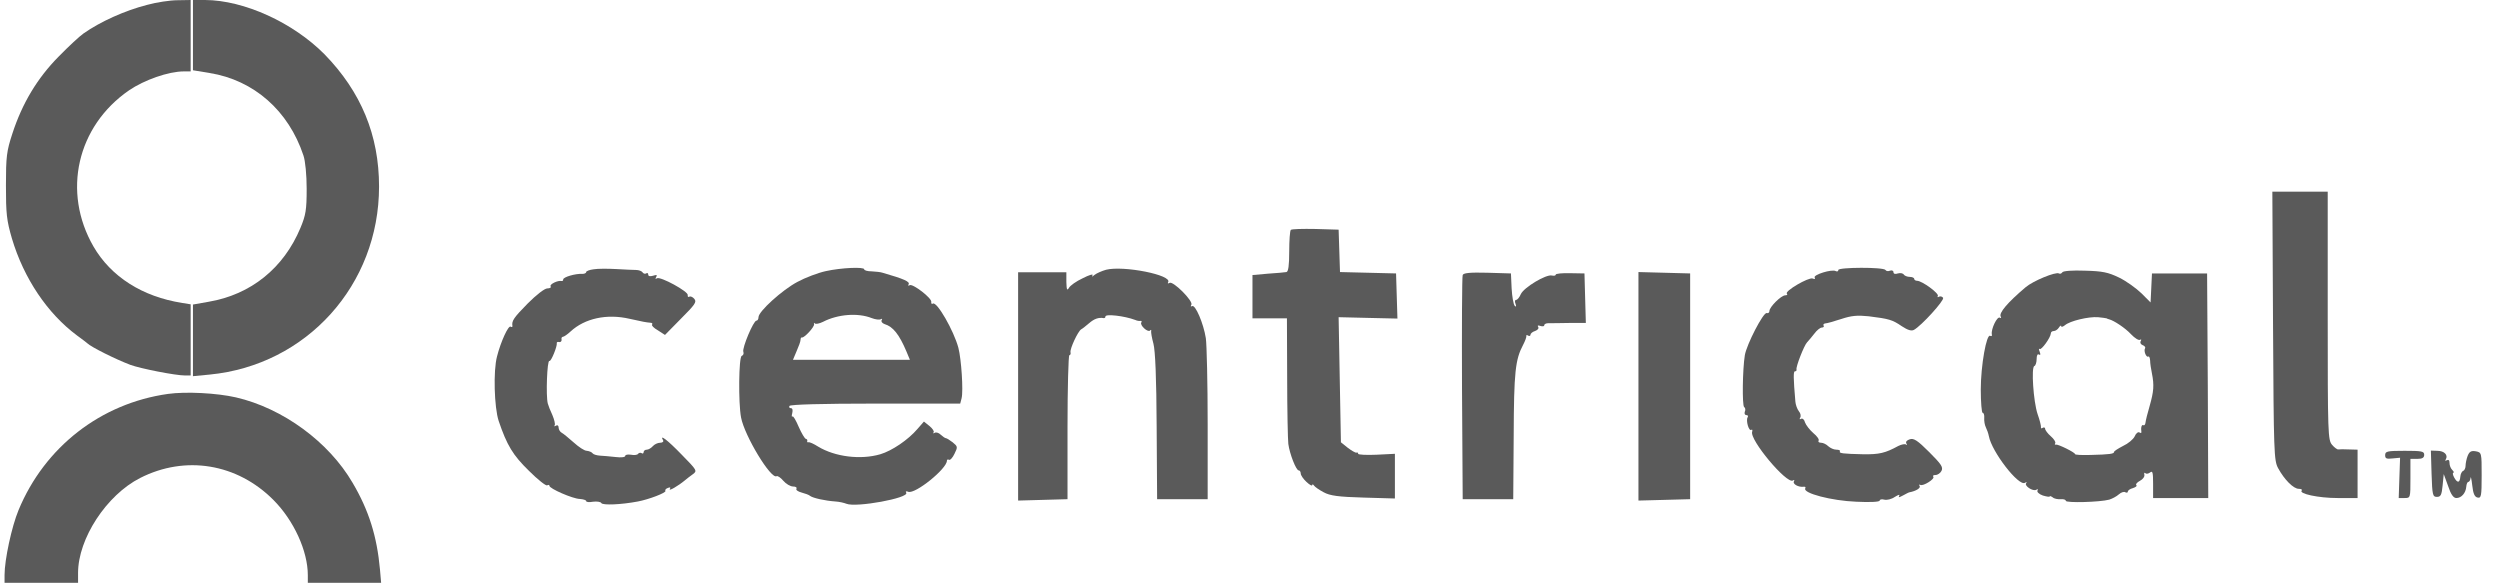
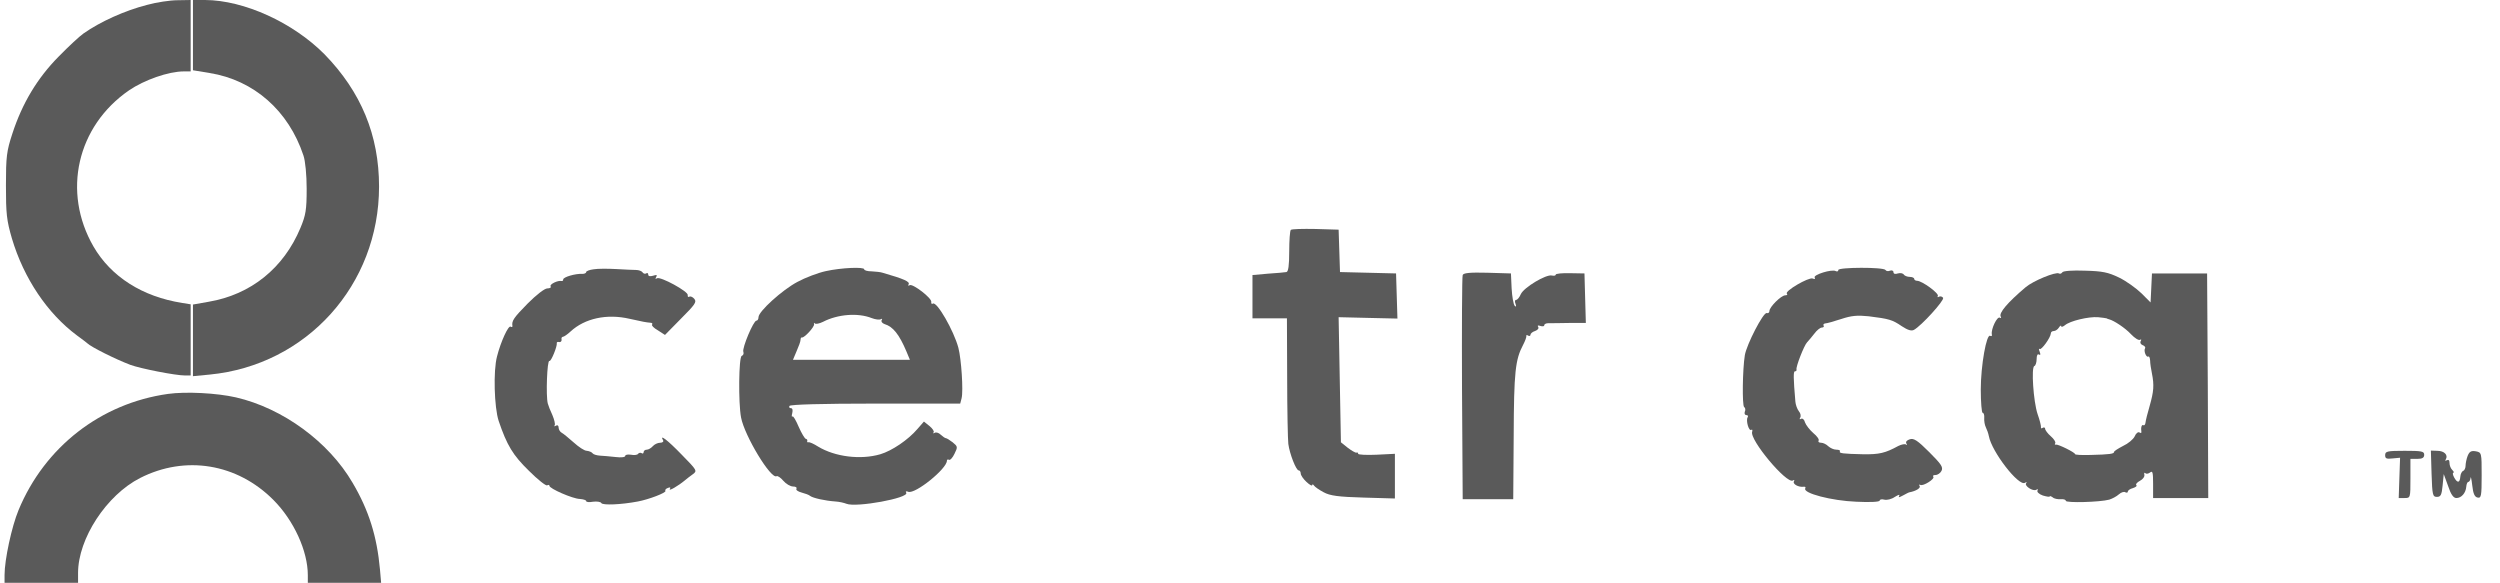
<svg xmlns="http://www.w3.org/2000/svg" width="163" height="38" viewBox="0 0 163 38" fill="none">
  <g id="centrical" clip-path="url(#clip0_333_537)">
    <g id="Group 1000002892">
      <g id="Yellow">
        <path id="Vector" d="M9.599 0.316C8.131 0.691 6.543 1.412 5.45 2.178C5.21 2.343 4.476 3.019 3.817 3.695C2.439 5.092 1.45 6.729 0.806 8.712C0.432 9.853 0.387 10.214 0.387 12.091C0.387 13.939 0.432 14.359 0.776 15.546C1.555 18.159 3.098 20.442 5.016 21.869C5.345 22.109 5.645 22.335 5.69 22.38C5.929 22.62 7.517 23.416 8.506 23.791C9.165 24.032 11.442 24.482 12.071 24.482H12.431V22.154V19.841L11.876 19.751C9.285 19.346 7.233 18.039 6.094 16.071C4.042 12.512 5.016 8.231 8.416 5.888C9.405 5.212 10.992 4.656 11.981 4.656H12.431V2.328V0L11.577 0.015C11.097 0.015 10.199 0.15 9.599 0.316Z" fill="#5A5A5A" />
      </g>
      <g id="Magenta">
        <path id="Vector_2" d="M10.948 25.684C6.573 26.3 2.918 29.138 1.211 33.254C0.761 34.335 0.297 36.498 0.297 37.489V38H2.694H5.09V37.354C5.09 35.116 6.948 32.278 9.135 31.166C12.086 29.664 15.457 30.22 17.823 32.593C19.157 33.93 20.07 35.927 20.07 37.504V38H22.452H24.849L24.774 37.129C24.579 34.981 24.055 33.284 22.991 31.481C21.434 28.808 18.438 26.615 15.382 25.909C14.138 25.624 12.116 25.519 10.948 25.684Z" fill="#5A5A5A" />
      </g>
      <g id="Teal">
        <path id="Vector_3" d="M12.58 2.298V4.581L13.674 4.761C16.55 5.227 18.812 7.21 19.785 10.138C19.905 10.484 19.995 11.4 19.995 12.316C19.995 13.683 19.935 14.028 19.591 14.855C18.497 17.483 16.355 19.21 13.599 19.676L12.58 19.856V22.184V24.527L13.674 24.422C19.995 23.806 24.714 18.579 24.714 12.166C24.714 8.817 23.545 5.993 21.164 3.545C19.111 1.472 15.921 0.015 13.374 9.15527e-05H12.58V2.298Z" fill="#5A5A5A" />
      </g>
    </g>
    <g id="Navy">
-       <path id="Vector_4" d="M148.202 21.237C148.247 29.498 148.262 30.024 148.531 30.52C148.936 31.271 149.535 31.871 149.879 31.871C150.029 31.871 150.119 31.916 150.074 31.977C149.849 32.187 151.153 32.472 152.411 32.472H153.714V30.895V29.318L153.16 29.303C152.845 29.288 152.531 29.288 152.456 29.303C152.396 29.318 152.201 29.183 152.052 29.003C151.782 28.687 151.767 28.312 151.767 20.576V12.496H149.969H148.157L148.202 21.237Z" fill="#5A5A5A" />
      <path id="Vector_5" d="M84.162 14.989C84.102 15.049 84.057 15.68 84.057 16.401C84.057 17.317 83.998 17.707 83.878 17.738C83.773 17.753 83.234 17.813 82.679 17.843L81.661 17.933V19.345V20.756H82.784H83.908L83.923 24.617C83.923 26.749 83.968 28.687 83.998 28.942C84.087 29.603 84.507 30.669 84.672 30.669C84.746 30.669 84.806 30.76 84.806 30.865C84.806 30.985 84.971 31.225 85.181 31.421C85.391 31.616 85.555 31.706 85.555 31.631C85.555 31.556 85.615 31.571 85.675 31.661C85.735 31.751 86.02 31.946 86.304 32.096C86.709 32.322 87.278 32.397 88.896 32.442L90.948 32.502V31.045V29.588L89.75 29.648C89.091 29.678 88.551 29.648 88.551 29.588C88.551 29.513 88.507 29.483 88.432 29.513C88.372 29.528 88.117 29.378 87.877 29.198L87.428 28.837L87.353 24.767L87.278 20.681L89.196 20.727L91.113 20.771L91.068 19.3L91.023 17.828L89.196 17.783L87.368 17.738L87.323 16.356L87.278 14.974L85.765 14.929C84.941 14.914 84.222 14.929 84.162 14.989Z" fill="#5A5A5A" />
      <path id="Vector_6" d="M38.713 17.557C38.444 17.587 38.219 17.677 38.219 17.737C38.219 17.812 38.099 17.858 37.964 17.858C37.515 17.828 36.721 18.068 36.721 18.218C36.721 18.293 36.676 18.338 36.616 18.323C36.377 18.263 35.822 18.533 35.897 18.669C35.957 18.744 35.852 18.804 35.687 18.804C35.508 18.804 34.968 19.224 34.399 19.795C33.5 20.711 33.351 20.922 33.41 21.252C33.425 21.327 33.365 21.342 33.291 21.297C33.141 21.207 32.647 22.288 32.407 23.235C32.152 24.181 32.227 26.569 32.512 27.44C33.051 29.032 33.44 29.678 34.489 30.699C35.058 31.27 35.597 31.691 35.672 31.646C35.762 31.601 35.822 31.601 35.822 31.676C35.822 31.856 37.335 32.517 37.8 32.532C38.024 32.547 38.219 32.607 38.219 32.667C38.219 32.742 38.414 32.757 38.668 32.712C38.908 32.682 39.163 32.712 39.208 32.802C39.298 32.952 40.481 32.907 41.59 32.697C42.309 32.562 43.447 32.126 43.387 32.006C43.342 31.946 43.417 31.856 43.552 31.811C43.687 31.751 43.747 31.781 43.672 31.886C43.582 32.051 44.226 31.676 44.66 31.315C44.78 31.21 45.02 31.03 45.185 30.91C45.469 30.699 45.439 30.654 44.436 29.633C43.522 28.687 42.968 28.266 43.237 28.717C43.282 28.792 43.192 28.867 43.043 28.867C42.878 28.867 42.668 28.972 42.563 29.092C42.458 29.212 42.279 29.318 42.174 29.318C42.054 29.318 41.964 29.393 41.964 29.483C41.964 29.558 41.904 29.603 41.829 29.543C41.754 29.498 41.649 29.528 41.605 29.588C41.56 29.663 41.35 29.693 41.14 29.648C40.93 29.618 40.766 29.648 40.766 29.723C40.766 29.813 40.496 29.843 40.136 29.798C39.777 29.753 39.328 29.723 39.118 29.708C38.908 29.693 38.698 29.633 38.639 29.558C38.593 29.483 38.414 29.408 38.264 29.393C38.099 29.393 37.725 29.137 37.41 28.852C37.096 28.582 36.751 28.281 36.631 28.221C36.511 28.161 36.421 27.996 36.421 27.876C36.421 27.741 36.346 27.695 36.242 27.756C36.152 27.816 36.107 27.801 36.167 27.726C36.212 27.65 36.137 27.35 36.017 27.065C35.882 26.779 35.747 26.434 35.717 26.314C35.583 25.818 35.672 23.445 35.822 23.535C35.927 23.595 36.346 22.559 36.302 22.378C36.287 22.303 36.361 22.273 36.466 22.303C36.556 22.318 36.631 22.243 36.616 22.138C36.586 22.048 36.631 21.958 36.706 21.958C36.766 21.958 36.991 21.808 37.2 21.613C38.129 20.756 39.567 20.441 41.05 20.786C41.994 20.997 42.099 21.012 42.398 21.042C42.518 21.042 42.563 21.102 42.518 21.162C42.458 21.207 42.623 21.387 42.893 21.537L43.357 21.838L44.406 20.771C45.305 19.87 45.439 19.69 45.275 19.495C45.17 19.36 45.02 19.299 44.945 19.345C44.87 19.39 44.825 19.345 44.84 19.239C44.9 19.014 43.058 18.008 42.833 18.143C42.728 18.218 42.713 18.173 42.788 18.053C42.863 17.918 42.818 17.903 42.578 17.978C42.383 18.038 42.264 18.008 42.264 17.903C42.264 17.812 42.204 17.767 42.129 17.828C42.054 17.872 41.949 17.843 41.889 17.752C41.844 17.677 41.649 17.602 41.47 17.602C41.29 17.602 40.706 17.572 40.166 17.542C39.627 17.512 38.968 17.512 38.713 17.557Z" fill="#5A5A5A" />
      <path id="Vector_7" d="M53.843 17.677C53.349 17.783 52.51 18.098 51.986 18.383C50.997 18.909 49.454 20.306 49.454 20.681C49.454 20.802 49.394 20.907 49.319 20.907C49.125 20.907 48.376 22.694 48.465 22.934C48.51 23.055 48.465 23.16 48.361 23.205C48.166 23.265 48.136 26.269 48.316 27.215C48.54 28.417 50.278 31.285 50.638 31.045C50.712 31.015 50.907 31.15 51.072 31.346C51.252 31.556 51.536 31.721 51.716 31.721C51.881 31.721 51.971 31.781 51.926 31.871C51.881 31.946 52.031 32.051 52.255 32.111C52.48 32.172 52.75 32.262 52.825 32.337C53.004 32.472 53.798 32.652 54.472 32.697C54.727 32.712 55.042 32.787 55.191 32.847C55.821 33.103 59.296 32.472 59.086 32.127C59.026 32.036 59.086 32.006 59.221 32.066C59.67 32.232 61.738 30.564 61.738 30.039C61.738 29.964 61.798 29.934 61.873 29.979C61.947 30.024 62.112 29.843 62.232 29.588C62.457 29.138 62.442 29.108 62.112 28.837C61.917 28.687 61.723 28.567 61.663 28.567C61.618 28.567 61.468 28.462 61.333 28.341C61.213 28.221 61.034 28.161 60.944 28.221C60.839 28.266 60.809 28.266 60.869 28.191C60.929 28.131 60.809 27.951 60.614 27.786L60.24 27.485L59.82 27.966C59.221 28.672 58.157 29.393 57.394 29.618C56.105 29.994 54.443 29.783 53.349 29.122C53.064 28.942 52.78 28.807 52.705 28.837C52.645 28.852 52.615 28.822 52.63 28.762C52.66 28.687 52.615 28.627 52.54 28.612C52.465 28.597 52.255 28.236 52.076 27.831C51.896 27.41 51.716 27.095 51.671 27.155C51.611 27.2 51.611 27.11 51.656 26.93C51.701 26.734 51.671 26.614 51.566 26.614C51.461 26.614 51.431 26.539 51.476 26.464C51.536 26.374 53.574 26.314 57.094 26.314H62.606L62.696 25.968C62.816 25.488 62.681 23.43 62.487 22.679C62.187 21.553 61.079 19.63 60.824 19.795C60.749 19.84 60.704 19.795 60.719 19.69C60.779 19.45 59.506 18.474 59.311 18.594C59.221 18.654 59.191 18.624 59.236 18.549C59.356 18.368 58.951 18.188 57.543 17.783C57.423 17.738 57.094 17.707 56.839 17.692C56.57 17.692 56.345 17.632 56.345 17.557C56.345 17.392 54.862 17.452 53.843 17.677ZM56.839 20.741C57.079 20.832 57.334 20.862 57.423 20.817C57.513 20.756 57.543 20.787 57.483 20.877C57.438 20.967 57.513 21.072 57.678 21.132C58.232 21.297 58.637 21.823 59.101 22.919L59.326 23.46H55.506H51.701L51.941 22.889C52.076 22.589 52.196 22.259 52.196 22.153C52.196 22.048 52.24 21.988 52.285 22.003C52.435 22.048 53.124 21.297 53.079 21.132C53.049 21.042 53.079 21.027 53.124 21.087C53.184 21.147 53.424 21.102 53.663 20.982C54.622 20.486 55.94 20.381 56.839 20.741Z" fill="#5A5A5A" />
-       <path id="Vector_8" d="M72.119 17.587C71.849 17.663 71.504 17.813 71.37 17.918C71.205 18.053 71.16 18.068 71.235 17.948C71.295 17.843 70.995 17.933 70.591 18.143C70.171 18.338 69.767 18.624 69.692 18.774C69.572 18.969 69.542 18.894 69.527 18.384V17.753H67.954H66.381V25.187V32.637L67.999 32.592L69.602 32.547V27.846C69.602 25.277 69.662 23.16 69.722 23.16C69.782 23.16 69.827 23.07 69.797 22.965C69.752 22.739 70.276 21.613 70.486 21.477C70.576 21.433 70.815 21.237 71.01 21.072C71.34 20.787 71.624 20.681 71.969 20.742C72.029 20.742 72.074 20.712 72.074 20.636C72.074 20.456 73.302 20.591 74.021 20.862C74.141 20.922 74.306 20.937 74.366 20.922C74.441 20.907 74.456 20.967 74.411 21.027C74.306 21.207 74.83 21.688 74.98 21.553C75.04 21.477 75.085 21.508 75.055 21.583C75.04 21.673 75.1 22.033 75.204 22.409C75.324 22.874 75.399 24.632 75.414 27.816L75.444 32.547H77.092H78.74V27.666C78.74 24.977 78.68 22.454 78.62 22.048C78.47 21.087 77.931 19.825 77.721 19.96C77.631 20.006 77.616 19.976 77.676 19.87C77.826 19.645 76.478 18.293 76.253 18.444C76.148 18.504 76.118 18.489 76.163 18.398C76.448 17.933 73.257 17.302 72.119 17.587Z" fill="#5A5A5A" />
      <path id="Vector_9" d="M119.86 17.602C119.86 17.692 119.785 17.723 119.695 17.677C119.455 17.527 118.197 17.918 118.317 18.098C118.377 18.188 118.317 18.218 118.182 18.158C117.912 18.068 116.339 18.984 116.504 19.149C116.564 19.209 116.519 19.255 116.399 19.255C116.13 19.255 115.366 20.02 115.366 20.276C115.366 20.381 115.291 20.441 115.186 20.411C114.961 20.366 113.883 22.454 113.763 23.16C113.613 24.076 113.583 26.449 113.718 26.539C113.793 26.584 113.823 26.719 113.763 26.84C113.718 26.96 113.763 27.065 113.868 27.065C113.958 27.065 114.003 27.125 113.943 27.215C113.823 27.41 114.018 28.131 114.182 28.026C114.257 27.981 114.272 28.041 114.242 28.146C114.047 28.657 116.489 31.571 116.894 31.33C116.984 31.27 117.014 31.285 116.969 31.375C116.849 31.556 117.268 31.781 117.598 31.736C117.703 31.721 117.748 31.766 117.703 31.841C117.523 32.157 119.44 32.652 121.028 32.712C121.912 32.757 122.556 32.727 122.556 32.637C122.556 32.562 122.691 32.532 122.856 32.577C123.02 32.622 123.335 32.547 123.545 32.397C123.769 32.262 123.889 32.217 123.829 32.322C123.754 32.457 123.814 32.442 124.069 32.307C124.264 32.202 124.459 32.096 124.503 32.096C124.908 32.021 125.238 31.826 125.163 31.691C125.103 31.601 125.118 31.571 125.208 31.616C125.387 31.721 126.196 31.21 126.046 31.075C126.001 31.015 126.061 30.97 126.196 30.97C126.331 30.97 126.511 30.85 126.586 30.7C126.706 30.459 126.571 30.264 125.792 29.483C125.028 28.717 124.773 28.552 124.518 28.642C124.324 28.702 124.234 28.807 124.294 28.912C124.354 29.017 124.354 29.047 124.279 28.987C124.219 28.927 123.979 28.972 123.769 29.077C122.916 29.543 122.526 29.633 121.478 29.618C120.174 29.588 119.875 29.558 119.965 29.423C119.995 29.363 119.89 29.318 119.725 29.318C119.56 29.318 119.335 29.213 119.201 29.092C119.081 28.972 118.871 28.867 118.736 28.867C118.601 28.867 118.526 28.807 118.571 28.732C118.631 28.657 118.467 28.432 118.227 28.236C117.987 28.026 117.748 27.711 117.688 27.545C117.643 27.35 117.523 27.26 117.433 27.305C117.328 27.365 117.313 27.335 117.373 27.23C117.433 27.14 117.403 26.945 117.283 26.809C117.178 26.674 117.073 26.389 117.058 26.179C116.924 24.632 116.924 24.211 117.029 24.211C117.103 24.211 117.148 24.166 117.133 24.091C117.073 23.941 117.628 22.514 117.822 22.319C117.912 22.228 118.122 21.973 118.287 21.763C118.452 21.538 118.676 21.357 118.781 21.357C118.886 21.357 118.946 21.297 118.901 21.237C118.856 21.162 118.901 21.102 119.006 21.087C119.111 21.087 119.575 20.952 120.039 20.802C120.714 20.576 121.103 20.546 121.837 20.621C123.17 20.787 123.38 20.847 123.994 21.267C124.384 21.523 124.623 21.598 124.788 21.508C125.282 21.237 126.78 19.585 126.691 19.42C126.631 19.33 126.511 19.3 126.421 19.345C126.331 19.405 126.301 19.375 126.346 19.3C126.451 19.134 125.312 18.308 124.998 18.308C124.893 18.308 124.803 18.248 124.803 18.173C124.803 18.113 124.668 18.053 124.518 18.053C124.354 18.053 124.174 17.978 124.129 17.903C124.069 17.813 123.904 17.783 123.74 17.828C123.575 17.888 123.455 17.858 123.455 17.753C123.455 17.647 123.35 17.602 123.23 17.647C123.11 17.707 122.976 17.677 122.931 17.602C122.811 17.407 119.86 17.422 119.86 17.602Z" fill="#5A5A5A" />
      <path id="Vector_10" d="M134.465 17.753C134.405 17.843 134.316 17.873 134.241 17.828C134.031 17.708 132.563 18.308 132.069 18.729C130.9 19.72 130.301 20.411 130.451 20.651C130.496 20.742 130.466 20.757 130.391 20.712C130.211 20.606 129.807 21.462 129.866 21.793C129.896 21.898 129.852 21.943 129.762 21.898C129.522 21.733 129.147 23.821 129.147 25.398C129.147 26.239 129.207 26.915 129.267 26.915C129.342 26.915 129.387 27.065 129.372 27.245C129.357 27.44 129.402 27.711 129.477 27.861C129.552 28.011 129.642 28.267 129.672 28.432C129.866 29.468 131.619 31.721 132.024 31.481C132.128 31.421 132.173 31.421 132.113 31.496C131.949 31.661 132.548 32.066 132.773 31.931C132.862 31.871 132.892 31.886 132.848 31.976C132.788 32.066 132.937 32.217 133.192 32.307C133.447 32.382 133.641 32.412 133.641 32.367C133.641 32.322 133.731 32.352 133.836 32.427C133.926 32.517 134.166 32.562 134.36 32.547C134.54 32.532 134.69 32.577 134.69 32.652C134.69 32.802 136.907 32.742 137.521 32.577C137.716 32.517 138.001 32.367 138.15 32.232C138.3 32.096 138.495 32.036 138.57 32.096C138.66 32.142 138.735 32.127 138.735 32.051C138.735 31.976 138.884 31.871 139.064 31.826C139.244 31.766 139.349 31.691 139.289 31.631C139.229 31.571 139.334 31.451 139.529 31.346C139.708 31.255 139.843 31.075 139.813 30.955C139.783 30.835 139.813 30.79 139.873 30.85C139.933 30.91 140.068 30.895 140.188 30.805C140.352 30.67 140.382 30.805 140.382 31.556V32.472H142.18H143.978L143.948 25.142L143.903 17.828H142.105H140.308L140.263 18.774L140.218 19.72L139.618 19.119C139.274 18.789 138.63 18.323 138.165 18.098C137.446 17.753 137.087 17.677 135.933 17.648C135.124 17.617 134.525 17.663 134.465 17.753ZM137.356 20.757C137.371 20.772 137.431 20.802 137.506 20.817C137.821 20.892 138.57 21.387 138.944 21.793C139.184 22.048 139.454 22.213 139.529 22.153C139.618 22.108 139.633 22.138 139.574 22.244C139.514 22.334 139.574 22.454 139.693 22.499C139.828 22.544 139.903 22.649 139.858 22.709C139.753 22.874 139.933 23.325 140.068 23.25C140.128 23.205 140.173 23.325 140.188 23.505C140.188 23.685 140.248 24.076 140.308 24.361C140.457 25.112 140.427 25.518 140.158 26.464C140.023 26.915 139.903 27.41 139.888 27.546C139.873 27.681 139.813 27.756 139.753 27.726C139.633 27.651 139.574 27.891 139.618 28.161C139.633 28.236 139.574 28.252 139.484 28.191C139.409 28.146 139.259 28.252 139.184 28.447C139.094 28.642 138.75 28.927 138.42 29.078C138.105 29.243 137.836 29.408 137.836 29.468C137.836 29.588 137.566 29.633 136.308 29.663C135.739 29.678 135.289 29.663 135.289 29.603C135.289 29.498 134.196 28.957 134.046 28.987C133.971 29.017 133.956 28.972 134.001 28.897C134.046 28.822 133.911 28.612 133.716 28.447C133.507 28.267 133.342 28.041 133.342 27.951C133.342 27.876 133.267 27.846 133.192 27.891C133.102 27.951 133.057 27.936 133.072 27.861C133.087 27.801 132.997 27.395 132.848 26.99C132.578 26.179 132.428 23.941 132.638 23.866C132.713 23.851 132.788 23.64 132.788 23.415C132.788 23.175 132.848 23.055 132.937 23.115C133.042 23.175 133.057 23.115 132.982 22.919C132.922 22.769 132.922 22.694 132.982 22.754C133.087 22.859 133.701 22.018 133.716 21.733C133.716 21.643 133.806 21.583 133.911 21.583C134.016 21.583 134.166 21.477 134.241 21.357C134.316 21.237 134.39 21.192 134.39 21.267C134.39 21.342 134.495 21.312 134.63 21.207C134.96 20.922 136.173 20.636 136.787 20.681C137.072 20.712 137.327 20.742 137.356 20.757Z" fill="#5A5A5A" />
      <path id="Vector_11" d="M95.368 17.933C95.323 18.038 95.308 21.372 95.323 25.337L95.368 32.547H97.015H98.663L98.693 28.401C98.708 24.241 98.798 23.445 99.307 22.484C99.442 22.228 99.532 21.973 99.517 21.913C99.502 21.838 99.547 21.823 99.637 21.883C99.712 21.928 99.787 21.913 99.787 21.823C99.787 21.748 99.921 21.628 100.086 21.582C100.251 21.522 100.341 21.417 100.296 21.327C100.221 21.222 100.281 21.192 100.431 21.252C100.58 21.297 100.685 21.282 100.685 21.207C100.685 21.132 100.805 21.072 100.955 21.072C101.09 21.072 101.704 21.072 102.303 21.057H103.397L103.352 19.45L103.307 17.828L102.378 17.812C101.854 17.797 101.434 17.843 101.434 17.903C101.434 17.978 101.314 17.993 101.18 17.963C100.805 17.873 99.352 18.744 99.157 19.179C99.067 19.39 98.933 19.555 98.843 19.555C98.768 19.555 98.753 19.675 98.813 19.81C98.873 19.99 98.858 20.035 98.753 19.93C98.678 19.84 98.588 19.345 98.558 18.804L98.513 17.828L96.97 17.782C95.832 17.752 95.412 17.797 95.368 17.933Z" fill="#5A5A5A" />
-       <path id="Vector_12" d="M106.827 25.187V32.637L108.52 32.592L110.198 32.547V25.187V17.828L108.52 17.783L106.827 17.738V25.187Z" fill="#5A5A5A" />
      <path id="Vector_13" d="M155.512 29.678C155.512 29.904 155.602 29.934 156.006 29.889L156.485 29.844L156.44 31.15L156.396 32.472H156.77C157.16 32.472 157.16 32.472 157.16 31.195V29.919H157.609C157.938 29.919 158.058 29.844 158.058 29.648C158.058 29.423 157.894 29.393 156.785 29.393C155.647 29.393 155.512 29.423 155.512 29.678Z" fill="#5A5A5A" />
      <path id="Vector_14" d="M158.538 30.895C158.583 32.277 158.613 32.397 158.883 32.397C159.137 32.397 159.197 32.277 159.257 31.661L159.332 30.91L159.617 31.691C159.796 32.232 159.961 32.472 160.156 32.472C160.485 32.472 160.77 32.142 160.8 31.736C160.815 31.556 160.875 31.421 160.935 31.421C160.995 31.421 161.07 31.301 161.085 31.15C161.085 31.015 161.145 31.226 161.19 31.646C161.249 32.202 161.354 32.412 161.549 32.442C161.774 32.487 161.804 32.337 161.804 31C161.804 29.513 161.804 29.498 161.414 29.423C161.115 29.378 161.01 29.438 160.89 29.724C160.815 29.919 160.755 30.219 160.755 30.369C160.755 30.52 160.68 30.67 160.605 30.7C160.515 30.73 160.426 30.895 160.411 31.09C160.381 31.496 160.216 31.511 160.006 31.12C159.916 30.955 159.901 30.82 159.961 30.82C160.021 30.82 159.991 30.745 159.886 30.64C159.781 30.535 159.707 30.339 159.707 30.174C159.707 30.009 159.647 29.949 159.527 30.009C159.422 30.069 159.407 30.054 159.467 29.949C159.632 29.663 159.362 29.393 158.913 29.393L158.493 29.378L158.538 30.895Z" fill="#5A5A5A" />
    </g>
  </g>
  <defs>
    <clipPath id="clip0_333_537">
      <rect width="162.329" height="38" fill="white" transform="translate(0.297)" />
    </clipPath>
  </defs>
</svg>